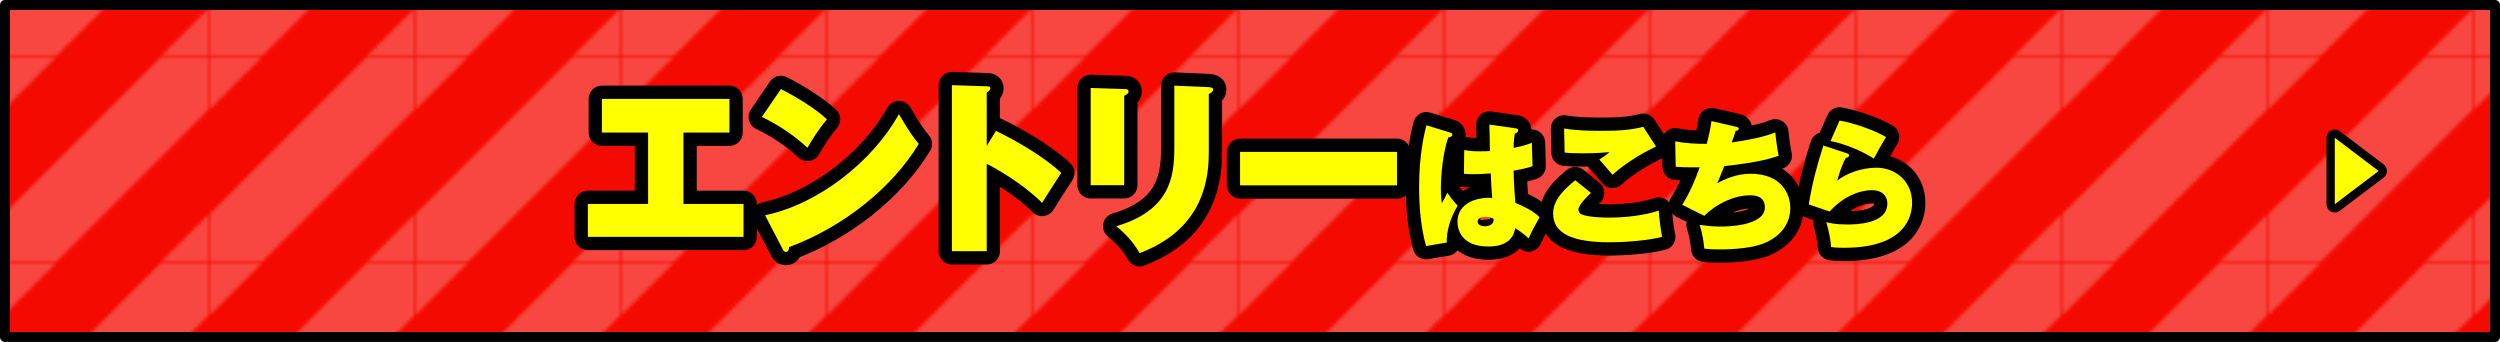
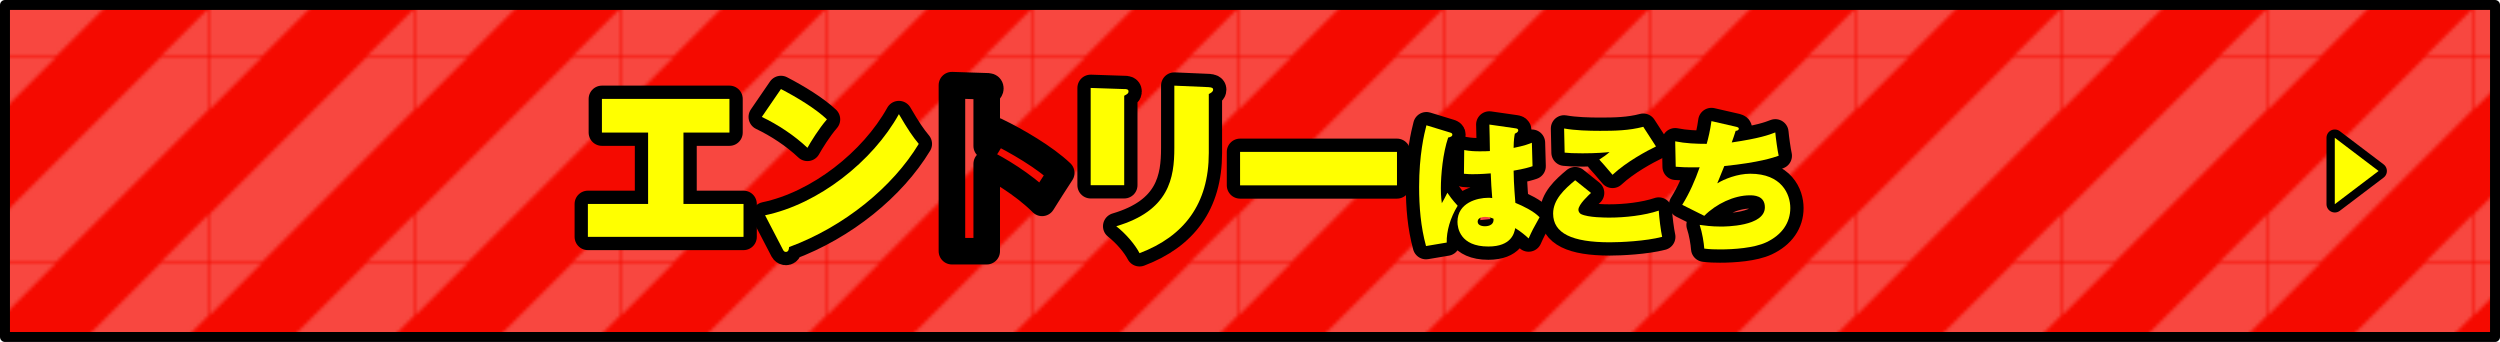
<svg xmlns="http://www.w3.org/2000/svg" id="_レイヤー_2" data-name="レイヤー 2" viewBox="0 0 753 103">
  <defs>
    <style>
      .cls-1 {
        fill: #f50a00;
      }

      .cls-1, .cls-2, .cls-3, .cls-4, .cls-5 {
        stroke-width: 0px;
      }

      .cls-6 {
        stroke-width: 5px;
      }

      .cls-6, .cls-3, .cls-7, .cls-8 {
        fill: none;
      }

      .cls-6, .cls-7, .cls-8 {
        stroke: #000;
        stroke-linecap: round;
        stroke-linejoin: round;
      }

      .cls-2 {
        fill: #ff0;
      }

      .cls-4 {
        fill: #fff;
      }

      .cls-5 {
        fill: url(#_新規パターンスウォッチ_3);
        opacity: .25;
      }

      .cls-7 {
        stroke-width: 3px;
      }

      .cls-8 {
        stroke-width: 8px;
      }
    </style>
    <pattern id="_新規パターンスウォッチ_3" data-name="新規パターンスウォッチ 3" x="0" y="0" width="61.73" height="61.73" patternTransform="translate(1.5 -106.49)" patternUnits="userSpaceOnUse" viewBox="0 0 61.73 61.73">
      <g>
        <rect class="cls-3" y="0" width="61.73" height="61.73" />
        <polygon class="cls-4" points="61.73 0 46.62 0 0 46.62 0 61.73 15.11 61.73 61.73 15.11 61.73 0" />
        <polygon class="cls-4" points="0 0 0 15.11 15.11 0 0 0" />
        <polygon class="cls-4" points="61.73 46.62 46.62 61.73 61.73 61.73 61.73 46.62" />
      </g>
    </pattern>
  </defs>
  <g id="_ヘッダー" data-name="ヘッダー">
    <g>
      <rect class="cls-1" x="1.5" y="1.5" width="750" height="100" />
      <rect class="cls-5" x="1.5" y="1.5" width="750" height="100" />
      <rect class="cls-7" x="1.5" y="1.5" width="750" height="100" />
    </g>
    <g>
      <polygon class="cls-6" points="703.24 41.5 716.43 51.5 703.24 61.5 703.24 41.5" />
      <polygon class="cls-2" points="703.24 41.5 716.43 51.5 703.24 61.5 703.24 41.5" />
    </g>
    <g>
      <g>
        <path class="cls-8" d="m205.86,61.43h18.09v9.91h-46.88v-9.91h18.14v-21.5h-13.91v-10.14h38.41v10.14h-13.85v21.5Z" />
        <path class="cls-8" d="m235.22,26.82c4.89,2.52,10.54,5.99,13.85,9.13-2.5,2.91-4.83,6.72-5.87,8.57-3.97-3.75-8.91-7-13.74-9.3l5.76-8.4Zm-4.78,38.02c16.08-3.36,32.38-16.18,40.31-30.46,2.82,4.82,4.13,6.72,5.98,8.96-7.82,12.94-22.38,24.92-39.06,31.08-.05.62-.16,1.46-.98,1.46-.54,0-.76-.45-.98-.9l-5.27-10.14Z" />
        <path class="cls-8" d="m299.98,39.42c6.19,2.97,14.78,8.01,19.66,12.66-1.47,2.18-4.45,6.94-5.76,9.02-5.81-5.82-14.07-10.47-16.68-11.76v26.32h-10.48V25.65l10.32.34c.71,0,1.25,0,1.25.67,0,.56-.65.95-1.09,1.18v16.13l2.77-4.54Z" />
        <path class="cls-8" d="m338.61,26.82c.71,0,1.3.06,1.3.73,0,.56-.33.78-1.3,1.29v26.94h-10.1v-29.29l10.1.34Zm25.48-.56c.87.06,1.3.22,1.3.73,0,.67-.6.95-1.3,1.34v17.75c0,15.34-7.44,25.09-20.86,30.18-1.3-2.52-4.02-5.77-7.01-8.12,15.97-4.7,17.49-14.56,17.49-23.58v-18.76l10.38.45Z" />
        <path class="cls-8" d="m420.77,45.75v10.08h-47.26v-10.08h47.26Z" />
        <path class="cls-8" d="m436.76,39.92c.33.08.69.25.69.63,0,.59-.73.76-1.26.88-1.59,4.66-2.2,11.22-2.2,15.29,0,.84,0,2.35.29,4.49.49-.88,1.14-2.02,1.67-3.15.45.67,1.47,2.14,3.1,3.91-2.24,3.65-3.38,7.69-3.3,11.09l-6.23,1.05c-1.59-5.8-2.08-11.8-2.08-17.85,0-9.54,1.51-15.88,2.2-18.52l7.13,2.18Zm19.72-1.26c.37.04.81.13.81.59,0,.55-.57.8-1.02,1.01-.16.84-.33,1.81-.37,4.29,3.34-.67,4.56-1.18,5.5-1.55l.2,7.06c-.98.34-2.49.8-5.7,1.34.04,4.37.49,8.99.53,9.7,2.24.92,5.46,2.44,7.29,4.33-2,3.57-2.2,3.95-3.3,6.39-.69-.67-2.4-2.14-4.03-3.11-.29,1.47-1.1,5.54-8.11,5.54-8.52,0-9.29-5.63-9.29-7.44,0-5.75,6.03-7.23,9.17-7.23.57,0,.9,0,1.3.08-.29-3.57-.29-3.95-.45-7.44-2.97.25-4.93.25-5.42.25-.53,0-1.47,0-2.65-.13l.08-7.14c1.83.34,3.3.38,4.81.38,1.38,0,2.32-.04,2.93-.08-.04-1.26-.08-6.85-.16-7.98l7.86,1.13Zm-9.17,26.67c-.41,0-2.24.08-2.24,1.43s1.87,1.39,2.2,1.39c.29,0,2.81,0,2.57-2.27-.49-.21-1.3-.55-2.53-.55Z" />
        <path class="cls-8" d="m479.21,58.11c-.69.63-3.79,3.49-3.79,5.04,0,.8.61,1.26.81,1.34,2.12,1.05,7.42,1.05,8.56,1.05,4.6,0,10.47-.63,14.83-2.1.12,2.18.61,6.05,1.02,7.9-5.01,1.3-12.47,1.64-15.77,1.64-11.41,0-17.07-2.73-17.07-8.65,0-4.24,3.46-7.39,6.64-10.04l4.77,3.82Zm19.56-13.99c-2.61,1.26-8.8,4.54-13.08,8.53-2.57-3.02-2.85-3.36-3.99-4.58,1.06-.67,2.16-1.43,3.1-2.27-1.22.13-3.95.38-8.15.38-2.81,0-4.12-.08-5.38-.21l-.16-7.27c3.3.59,7.42.71,10.84.71,4.36,0,8.76-.08,13-1.22l3.83,5.92Z" />
        <path class="cls-8" d="m522.99,38.2c.65.17.73.34.73.55,0,.55-.61.63-.94.67-.37,1.09-.73,2.35-1.18,3.49,8.31-1.22,11.2-2.27,13.12-3.02.12,1.55.69,5.63,1.02,7.02-1.55.55-5.79,2.02-16.38,3.11-.69,1.76-1.87,4.62-2.12,5.21,2.12-1.3,6.07-2.9,9.94-2.9,9.49,0,12.06,6.18,12.06,10.33,0,4.45-2.53,8.11-7.25,10.33-3.67,1.72-9.78,2.14-13.93,2.14-1.59,0-3.01-.04-4.73-.25-.12-1.72-.61-4.83-1.39-7.14,1.22.17,3.54.5,6.36.5,1.22,0,13.28,0,13.28-5.8,0-3.61-3.46-3.61-4.52-3.61-4.73,0-10.14,2.56-13.73,6.18l-6.64-3.32c2.2-3.53,3.87-7.35,5.25-11.3-4.24.08-6.15-.08-7.21-.17l-.16-7.65c3.1.63,6.36.76,9.49.76.45-1.6,1.06-4.07,1.43-6.85l7.5,1.72Z" />
-         <path class="cls-8" d="m556.33,46.18c.37.13.61.29.61.63,0,.5-.29.55-.98.76-1.1,1.93-2.12,4.96-2.57,6.85,2.4-2.02,7.13-3.91,11.73-3.91,5.87,0,10.8,4.12,10.8,10.59,0,4.54-2.53,13.53-20.49,13.53-2.2,0-3.26-.13-3.91-.21-.16-2.56-.61-4.41-1.43-7.52.86.25,2.57.71,6.23.71,2.28,0,12.14,0,12.14-6.26,0-2.6-1.87-4.07-4.52-4.07-1.02,0-6.97,0-12.87,6.43l-6.27-2.14c1.18-7.02,2.4-11.38,4.4-17.73l7.13,2.35Zm-2.24-9.87c4.48.8,10.43,2.9,13.97,4.96-1.02,1.64-2.53,4.33-3.67,6.51-2.93-1.97-8.47-4.45-13.04-5.29l2.73-6.18Z" />
      </g>
      <g>
        <path class="cls-2" d="m205.86,61.43h18.09v9.91h-46.88v-9.91h18.14v-21.5h-13.91v-10.14h38.41v10.14h-13.85v21.5Z" />
        <path class="cls-2" d="m235.22,26.82c4.89,2.52,10.54,5.99,13.85,9.13-2.5,2.91-4.83,6.72-5.87,8.57-3.97-3.75-8.91-7-13.74-9.3l5.76-8.4Zm-4.78,38.02c16.08-3.36,32.38-16.18,40.31-30.46,2.82,4.82,4.13,6.72,5.98,8.96-7.82,12.94-22.38,24.92-39.06,31.08-.05.62-.16,1.46-.98,1.46-.54,0-.76-.45-.98-.9l-5.27-10.14Z" />
-         <path class="cls-2" d="m299.98,39.42c6.19,2.97,14.78,8.01,19.66,12.66-1.47,2.18-4.45,6.94-5.76,9.02-5.81-5.82-14.07-10.47-16.68-11.76v26.32h-10.48V25.65l10.32.34c.71,0,1.25,0,1.25.67,0,.56-.65.95-1.09,1.18v16.13l2.77-4.54Z" />
        <path class="cls-2" d="m338.61,26.82c.71,0,1.3.06,1.3.73,0,.56-.33.78-1.3,1.29v26.94h-10.1v-29.29l10.1.34Zm25.48-.56c.87.06,1.3.22,1.3.73,0,.67-.6.95-1.3,1.34v17.75c0,15.34-7.44,25.09-20.86,30.18-1.3-2.52-4.02-5.77-7.01-8.12,15.97-4.7,17.49-14.56,17.49-23.58v-18.76l10.38.45Z" />
        <path class="cls-2" d="m420.77,45.75v10.08h-47.26v-10.08h47.26Z" />
        <path class="cls-2" d="m436.76,39.92c.33.08.69.25.69.63,0,.59-.73.76-1.26.88-1.59,4.66-2.2,11.22-2.2,15.29,0,.84,0,2.35.29,4.49.49-.88,1.14-2.02,1.67-3.15.45.67,1.47,2.14,3.1,3.91-2.24,3.65-3.38,7.69-3.3,11.09l-6.23,1.05c-1.59-5.8-2.08-11.8-2.08-17.85,0-9.54,1.51-15.88,2.2-18.52l7.13,2.18Zm19.72-1.26c.37.04.81.13.81.59,0,.55-.57.8-1.02,1.01-.16.84-.33,1.81-.37,4.29,3.34-.67,4.56-1.18,5.5-1.55l.2,7.06c-.98.34-2.49.8-5.7,1.34.04,4.37.49,8.99.53,9.7,2.24.92,5.46,2.44,7.29,4.33-2,3.57-2.2,3.95-3.3,6.39-.69-.67-2.4-2.14-4.03-3.11-.29,1.47-1.1,5.54-8.11,5.54-8.52,0-9.29-5.63-9.29-7.44,0-5.75,6.03-7.23,9.17-7.23.57,0,.9,0,1.3.08-.29-3.57-.29-3.95-.45-7.44-2.97.25-4.93.25-5.42.25-.53,0-1.47,0-2.65-.13l.08-7.14c1.83.34,3.3.38,4.81.38,1.38,0,2.32-.04,2.93-.08-.04-1.26-.08-6.85-.16-7.98l7.86,1.13Zm-9.17,26.67c-.41,0-2.24.08-2.24,1.43s1.87,1.39,2.2,1.39c.29,0,2.81,0,2.57-2.27-.49-.21-1.3-.55-2.53-.55Z" />
        <path class="cls-2" d="m479.21,58.11c-.69.63-3.79,3.49-3.79,5.04,0,.8.61,1.26.81,1.34,2.12,1.05,7.42,1.05,8.56,1.05,4.6,0,10.47-.63,14.83-2.1.12,2.18.61,6.05,1.02,7.9-5.01,1.3-12.47,1.64-15.77,1.64-11.41,0-17.07-2.73-17.07-8.65,0-4.24,3.46-7.39,6.64-10.04l4.77,3.82Zm19.56-13.99c-2.61,1.26-8.8,4.54-13.08,8.53-2.57-3.02-2.85-3.36-3.99-4.58,1.06-.67,2.16-1.43,3.1-2.27-1.22.13-3.95.38-8.15.38-2.81,0-4.12-.08-5.38-.21l-.16-7.27c3.3.59,7.42.71,10.84.71,4.36,0,8.76-.08,13-1.22l3.83,5.92Z" />
        <path class="cls-2" d="m522.99,38.2c.65.17.73.34.73.55,0,.55-.61.63-.94.67-.37,1.09-.73,2.35-1.18,3.49,8.31-1.22,11.2-2.27,13.12-3.02.12,1.55.69,5.63,1.02,7.02-1.55.55-5.79,2.02-16.38,3.11-.69,1.76-1.87,4.62-2.12,5.21,2.12-1.3,6.07-2.9,9.94-2.9,9.49,0,12.06,6.18,12.06,10.33,0,4.45-2.53,8.11-7.25,10.33-3.67,1.72-9.78,2.14-13.93,2.14-1.59,0-3.01-.04-4.73-.25-.12-1.72-.61-4.83-1.39-7.14,1.22.17,3.54.5,6.36.5,1.22,0,13.28,0,13.28-5.8,0-3.61-3.46-3.61-4.52-3.61-4.73,0-10.14,2.56-13.73,6.18l-6.64-3.32c2.2-3.53,3.87-7.35,5.25-11.3-4.24.08-6.15-.08-7.21-.17l-.16-7.65c3.1.63,6.36.76,9.49.76.45-1.6,1.06-4.07,1.43-6.85l7.5,1.72Z" />
-         <path class="cls-2" d="m556.33,46.18c.37.13.61.29.61.63,0,.5-.29.55-.98.76-1.1,1.93-2.12,4.96-2.57,6.85,2.4-2.02,7.13-3.91,11.73-3.91,5.87,0,10.8,4.12,10.8,10.59,0,4.54-2.53,13.53-20.49,13.53-2.2,0-3.26-.13-3.91-.21-.16-2.56-.61-4.41-1.43-7.52.86.25,2.57.71,6.23.71,2.28,0,12.14,0,12.14-6.26,0-2.6-1.87-4.07-4.52-4.07-1.02,0-6.97,0-12.87,6.43l-6.27-2.14c1.18-7.02,2.4-11.38,4.4-17.73l7.13,2.35Zm-2.24-9.87c4.48.8,10.43,2.9,13.97,4.96-1.02,1.64-2.53,4.33-3.67,6.51-2.93-1.97-8.47-4.45-13.04-5.29l2.73-6.18Z" />
      </g>
    </g>
  </g>
</svg>